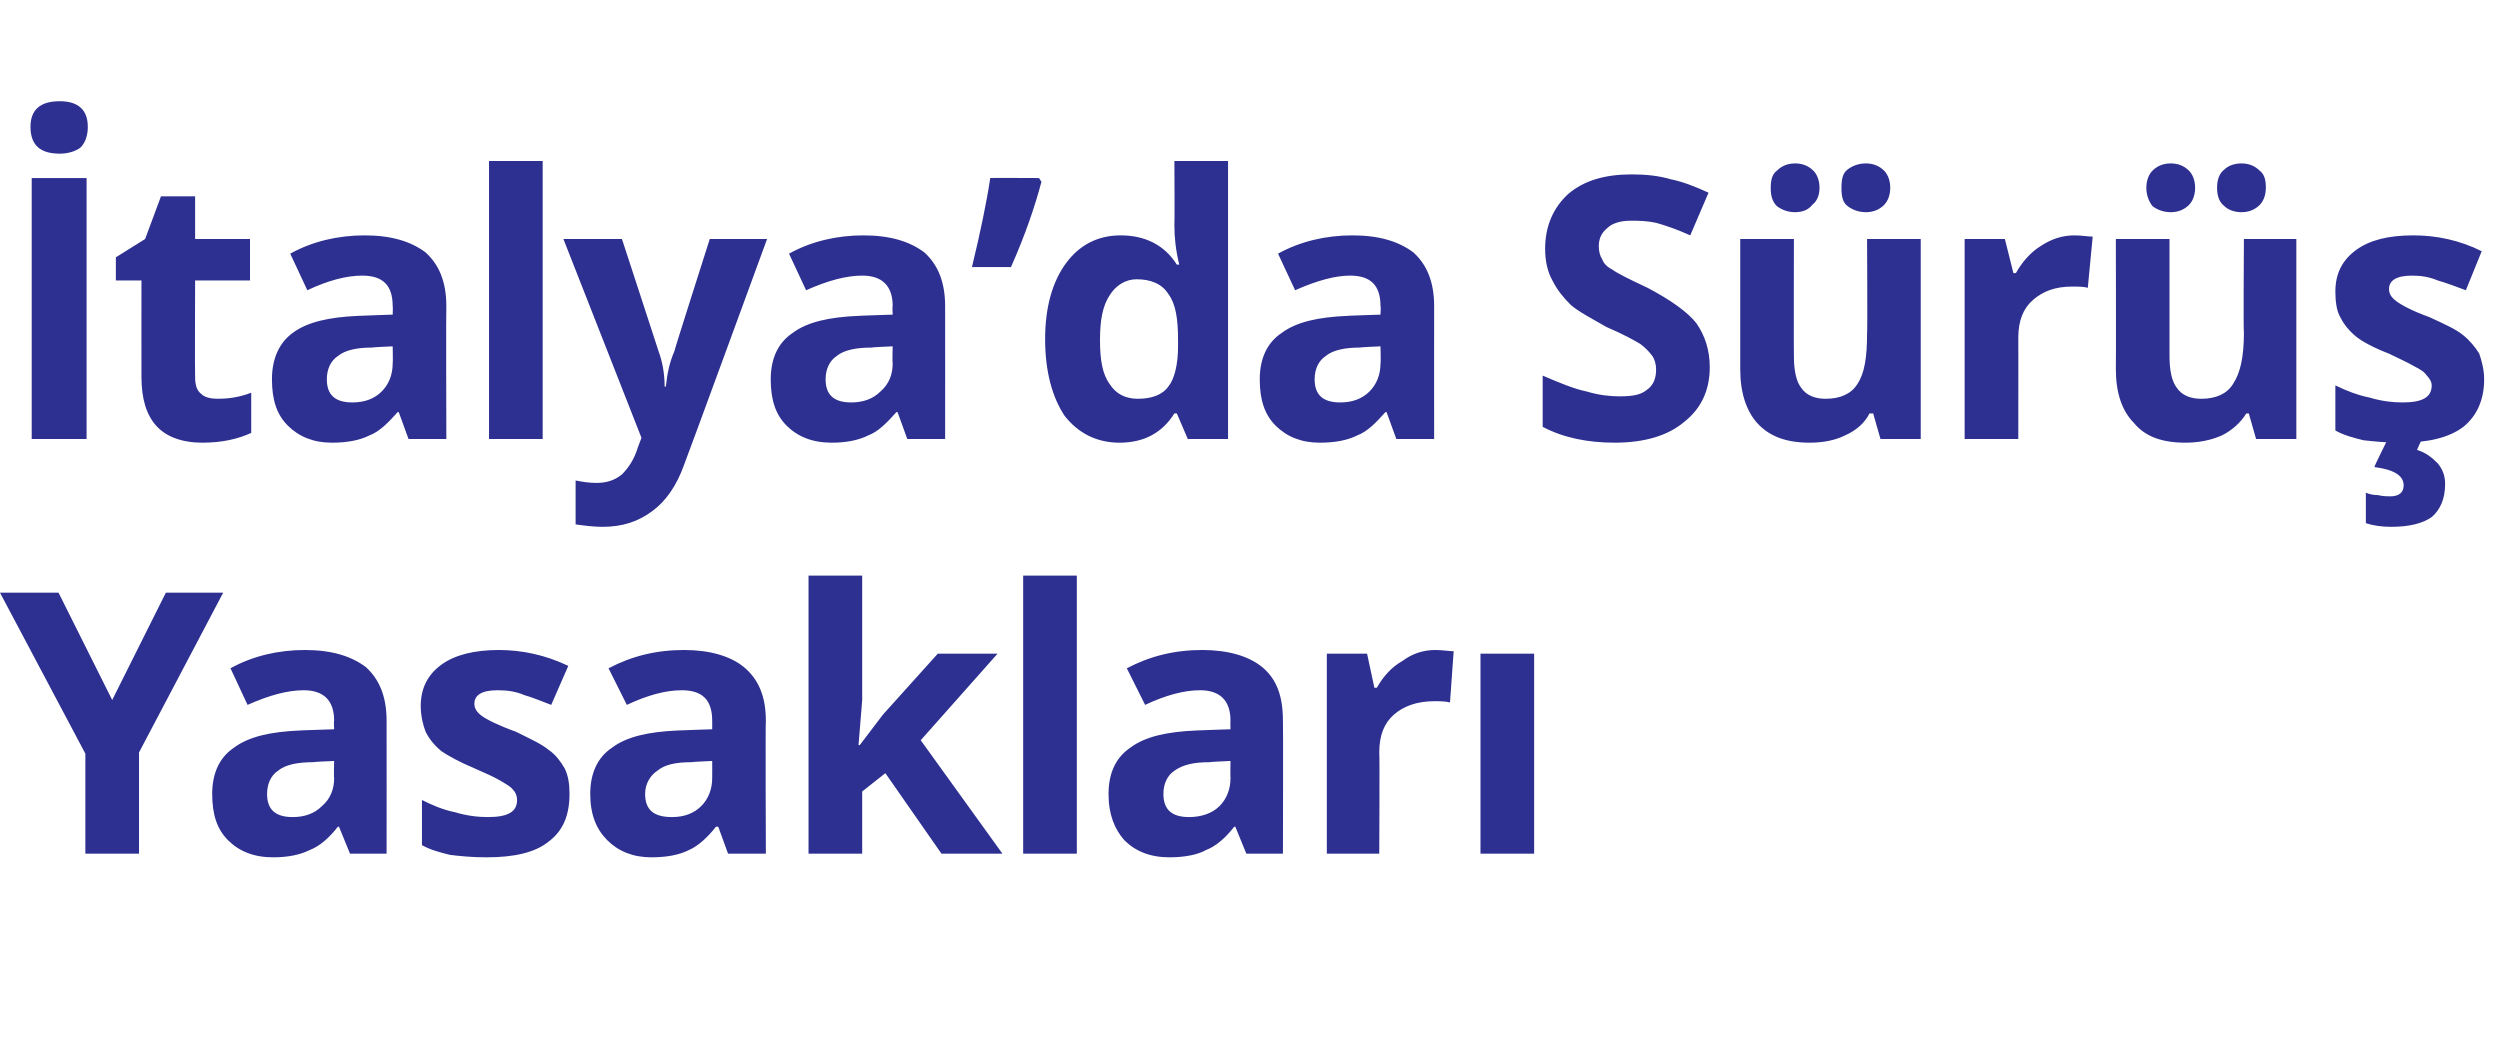
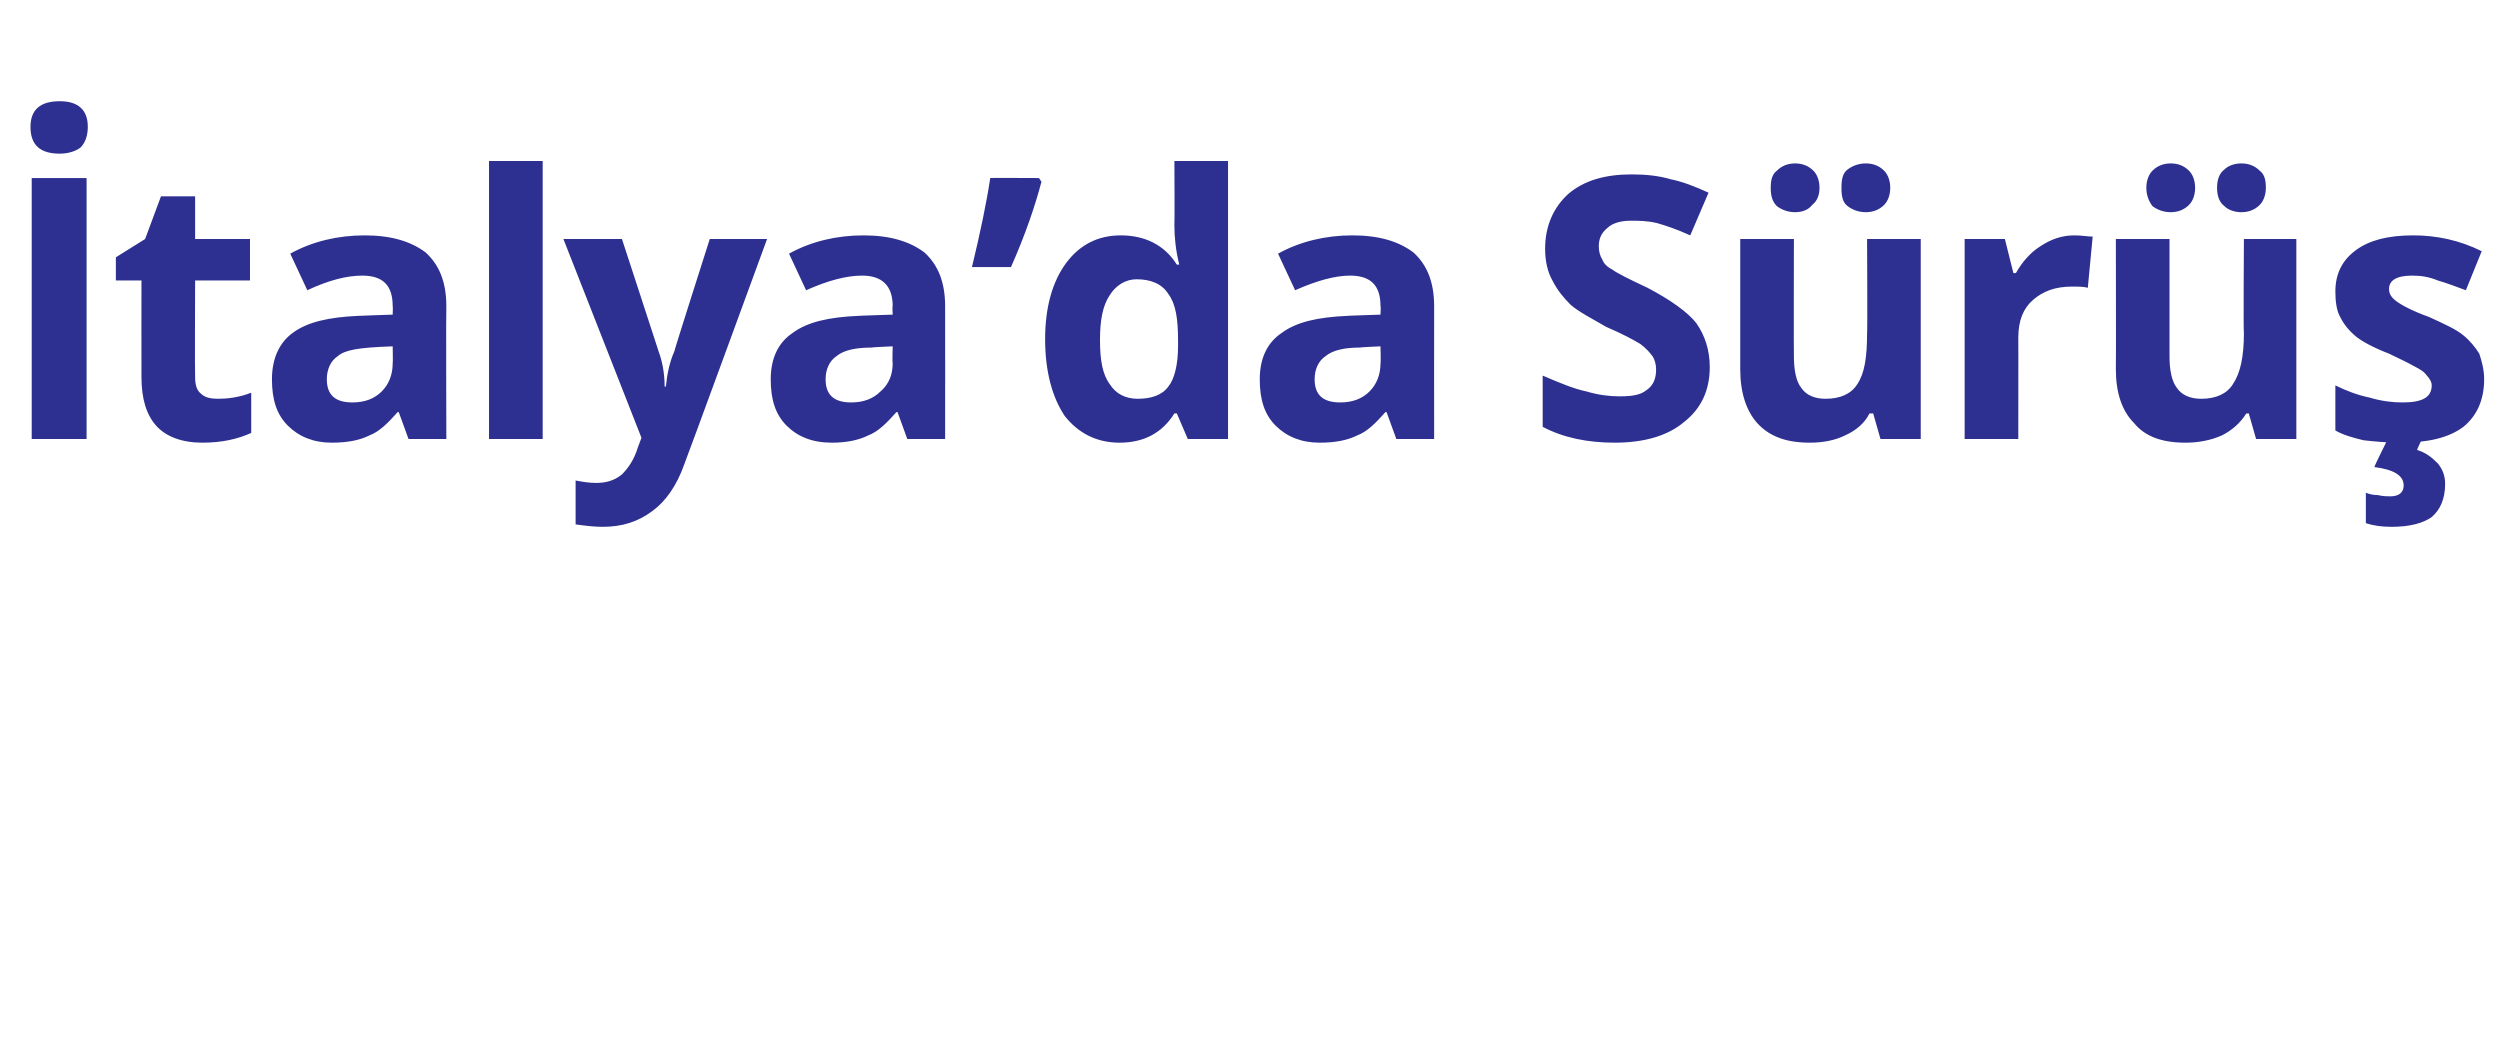
<svg xmlns="http://www.w3.org/2000/svg" version="1.1" width="205px" height="87.2px" viewBox="0 -1 205 87.2" style="top:-1px">
  <desc>İtalya da Sürüş Yasakları</desc>
  <defs />
  <g id="Polygon46939">
-     <path d="M 9.2 56.4 L 13.6 47.6 L 18.3 47.6 L 11.4 60.7 L 11.4 69 L 7 69 L 7 60.8 L 0 47.6 L 4.8 47.6 L 9.2 56.4 Z M 28.7 69 L 27.8 66.8 C 27.8 66.8 27.69 66.77 27.7 66.8 C 27 67.7 26.2 68.4 25.4 68.7 C 24.6 69.1 23.6 69.3 22.4 69.3 C 20.8 69.3 19.6 68.8 18.7 67.9 C 17.8 67 17.4 65.8 17.4 64.1 C 17.4 62.4 18 61.1 19.2 60.3 C 20.4 59.4 22.2 59 24.6 58.9 C 24.57 58.89 27.4 58.8 27.4 58.8 C 27.4 58.8 27.36 58.09 27.4 58.1 C 27.4 56.4 26.5 55.6 24.9 55.6 C 23.6 55.6 22.1 56 20.3 56.8 C 20.3 56.8 18.9 53.8 18.9 53.8 C 20.7 52.8 22.8 52.3 25 52.3 C 27.2 52.3 28.8 52.8 30 53.7 C 31.1 54.7 31.7 56.1 31.7 58.1 C 31.71 58.09 31.7 69 31.7 69 L 28.7 69 Z M 27.4 61.4 C 27.4 61.4 25.67 61.47 25.7 61.5 C 24.4 61.5 23.4 61.7 22.8 62.2 C 22.2 62.6 21.9 63.3 21.9 64.1 C 21.9 65.4 22.6 66 24 66 C 25 66 25.8 65.7 26.4 65.1 C 27.1 64.5 27.4 63.7 27.4 62.8 C 27.36 62.76 27.4 61.4 27.4 61.4 Z M 46.7 64.1 C 46.7 65.8 46.2 67.1 45 68 C 43.9 68.9 42.2 69.3 39.9 69.3 C 38.7 69.3 37.7 69.2 36.9 69.1 C 36.1 68.9 35.3 68.7 34.6 68.3 C 34.6 68.3 34.6 64.6 34.6 64.6 C 35.4 65 36.3 65.4 37.3 65.6 C 38.3 65.9 39.2 66 40 66 C 41.6 66 42.4 65.6 42.4 64.6 C 42.4 64.3 42.3 64 42.1 63.8 C 41.9 63.5 41.5 63.3 41 63 C 40.5 62.7 39.8 62.4 38.9 62 C 37.7 61.5 36.8 61 36.2 60.6 C 35.6 60.1 35.2 59.6 34.9 59 C 34.7 58.5 34.5 57.7 34.5 56.9 C 34.5 55.4 35.1 54.3 36.2 53.5 C 37.3 52.7 38.9 52.3 40.9 52.3 C 42.8 52.3 44.7 52.7 46.6 53.6 C 46.6 53.6 45.2 56.8 45.2 56.8 C 44.4 56.5 43.7 56.2 43 56 C 42.3 55.7 41.6 55.6 40.8 55.6 C 39.5 55.6 38.9 56 38.9 56.7 C 38.9 57.1 39.1 57.4 39.5 57.7 C 39.9 58 40.9 58.5 42.3 59 C 43.5 59.6 44.4 60 45 60.5 C 45.6 60.9 46 61.5 46.3 62 C 46.6 62.6 46.7 63.3 46.7 64.1 Z M 59.7 69 L 58.9 66.8 C 58.9 66.8 58.74 66.77 58.7 66.8 C 58 67.7 57.2 68.4 56.5 68.7 C 55.7 69.1 54.7 69.3 53.4 69.3 C 51.9 69.3 50.7 68.8 49.8 67.9 C 48.9 67 48.4 65.8 48.4 64.1 C 48.4 62.4 49 61.1 50.2 60.3 C 51.4 59.4 53.2 59 55.6 58.9 C 55.63 58.89 58.4 58.8 58.4 58.8 C 58.4 58.8 58.41 58.09 58.4 58.1 C 58.4 56.4 57.6 55.6 55.9 55.6 C 54.6 55.6 53.1 56 51.4 56.8 C 51.4 56.8 49.9 53.8 49.9 53.8 C 51.8 52.8 53.8 52.3 56.1 52.3 C 58.2 52.3 59.9 52.8 61 53.7 C 62.2 54.7 62.8 56.1 62.8 58.1 C 62.76 58.09 62.8 69 62.8 69 L 59.7 69 Z M 58.4 61.4 C 58.4 61.4 56.72 61.47 56.7 61.5 C 55.4 61.5 54.5 61.7 53.9 62.2 C 53.3 62.6 52.9 63.3 52.9 64.1 C 52.9 65.4 53.6 66 55.1 66 C 56.1 66 56.9 65.7 57.5 65.1 C 58.1 64.5 58.4 63.7 58.4 62.8 C 58.41 62.76 58.4 61.4 58.4 61.4 Z M 70.5 60.1 L 72.4 57.6 L 76.9 52.6 L 81.8 52.6 L 75.5 59.7 L 82.2 69 L 77.2 69 L 72.6 62.4 L 70.7 63.9 L 70.7 69 L 66.3 69 L 66.3 46.2 L 70.7 46.2 L 70.7 56.4 L 70.4 60.1 L 70.5 60.1 Z M 88.3 69 L 83.9 69 L 83.9 46.2 L 88.3 46.2 L 88.3 69 Z M 102.2 69 L 101.3 66.8 C 101.3 66.8 101.21 66.77 101.2 66.8 C 100.5 67.7 99.7 68.4 98.9 68.7 C 98.2 69.1 97.1 69.3 95.9 69.3 C 94.3 69.3 93.1 68.8 92.2 67.9 C 91.4 67 90.9 65.8 90.9 64.1 C 90.9 62.4 91.5 61.1 92.7 60.3 C 93.9 59.4 95.7 59 98.1 58.9 C 98.09 58.89 100.9 58.8 100.9 58.8 C 100.9 58.8 100.88 58.09 100.9 58.1 C 100.9 56.4 100 55.6 98.4 55.6 C 97.1 55.6 95.6 56 93.9 56.8 C 93.9 56.8 92.4 53.8 92.4 53.8 C 94.3 52.8 96.3 52.3 98.6 52.3 C 100.7 52.3 102.4 52.8 103.5 53.7 C 104.7 54.7 105.2 56.1 105.2 58.1 C 105.23 58.09 105.2 69 105.2 69 L 102.2 69 Z M 100.9 61.4 C 100.9 61.4 99.18 61.47 99.2 61.5 C 97.9 61.5 97 61.7 96.3 62.2 C 95.7 62.6 95.4 63.3 95.4 64.1 C 95.4 65.4 96.1 66 97.5 66 C 98.5 66 99.4 65.7 100 65.1 C 100.6 64.5 100.9 63.7 100.9 62.8 C 100.88 62.76 100.9 61.4 100.9 61.4 Z M 117.7 52.3 C 118.3 52.3 118.8 52.4 119.2 52.4 C 119.2 52.4 118.9 56.6 118.9 56.6 C 118.5 56.5 118.1 56.5 117.6 56.5 C 116.2 56.5 115.1 56.9 114.3 57.6 C 113.5 58.3 113.1 59.3 113.1 60.7 C 113.14 60.67 113.1 69 113.1 69 L 108.8 69 L 108.8 52.6 L 112.1 52.6 L 112.7 55.4 C 112.7 55.4 112.94 55.38 112.9 55.4 C 113.4 54.5 114.1 53.7 115 53.2 C 115.8 52.6 116.7 52.3 117.7 52.3 Z M 125.8 69 L 121.4 69 L 121.4 52.6 L 125.8 52.6 L 125.8 69 Z " stroke="none" fill="#2d3091" />
-   </g>
+     </g>
  <g id="Polygon46938">
-     <path d="M 2.6 35 L 2.6 13.6 L 7.1 13.6 L 7.1 35 L 2.6 35 Z M 4.9 11.6 C 3.3 11.6 2.5 10.9 2.5 9.4 C 2.5 8 3.3 7.3 4.9 7.3 C 6.4 7.3 7.2 8 7.2 9.4 C 7.2 10.1 7 10.7 6.6 11.1 C 6.2 11.4 5.6 11.6 4.9 11.6 C 4.9 11.6 4.9 11.6 4.9 11.6 Z M 17.9 31.7 C 18.6 31.7 19.6 31.6 20.6 31.2 C 20.6 31.2 20.6 34.5 20.6 34.5 C 19.5 35 18.2 35.3 16.6 35.3 C 14.9 35.3 13.6 34.8 12.8 33.9 C 12 33 11.6 31.7 11.6 29.9 C 11.59 29.87 11.6 22 11.6 22 L 9.5 22 L 9.5 20.1 L 11.9 18.6 L 13.2 15.1 L 16 15.1 L 16 18.6 L 20.5 18.6 L 20.5 22 L 16 22 C 16 22 15.97 29.87 16 29.9 C 16 30.5 16.1 31 16.5 31.3 C 16.8 31.6 17.3 31.7 17.9 31.7 Z M 33.5 35 L 32.7 32.8 C 32.7 32.8 32.56 32.77 32.6 32.8 C 31.8 33.7 31.1 34.4 30.3 34.7 C 29.5 35.1 28.5 35.3 27.2 35.3 C 25.7 35.3 24.5 34.8 23.6 33.9 C 22.7 33 22.3 31.8 22.3 30.1 C 22.3 28.4 22.9 27.1 24 26.3 C 25.2 25.4 27 25 29.4 24.9 C 29.44 24.89 32.2 24.8 32.2 24.8 C 32.2 24.8 32.23 24.09 32.2 24.1 C 32.2 22.4 31.4 21.6 29.7 21.6 C 28.4 21.6 26.9 22 25.2 22.8 C 25.2 22.8 23.8 19.8 23.8 19.8 C 25.6 18.8 27.7 18.3 29.9 18.3 C 32.1 18.3 33.7 18.8 34.9 19.7 C 36 20.7 36.6 22.1 36.6 24.1 C 36.57 24.09 36.6 35 36.6 35 L 33.5 35 Z M 32.2 27.4 C 32.2 27.4 30.53 27.47 30.5 27.5 C 29.3 27.5 28.3 27.7 27.7 28.2 C 27.1 28.6 26.8 29.3 26.8 30.1 C 26.8 31.4 27.5 32 28.9 32 C 29.9 32 30.7 31.7 31.3 31.1 C 31.9 30.5 32.2 29.7 32.2 28.8 C 32.23 28.76 32.2 27.4 32.2 27.4 Z M 44.5 35 L 40.1 35 L 40.1 12.2 L 44.5 12.2 L 44.5 35 Z M 46.2 18.6 L 51 18.6 C 51 18.6 54.02 27.84 54 27.8 C 54.3 28.6 54.5 29.6 54.5 30.7 C 54.5 30.7 54.6 30.7 54.6 30.7 C 54.7 29.7 54.9 28.7 55.3 27.8 C 55.25 27.84 58.2 18.6 58.2 18.6 L 62.9 18.6 C 62.9 18.6 56.13 37.09 56.1 37.1 C 55.5 38.8 54.6 40.1 53.5 40.9 C 52.3 41.8 51 42.2 49.4 42.2 C 48.7 42.2 47.9 42.1 47.2 42 C 47.2 42 47.2 38.4 47.2 38.4 C 47.7 38.5 48.3 38.6 48.9 38.6 C 49.7 38.6 50.4 38.4 51 37.9 C 51.5 37.4 52 36.7 52.3 35.7 C 52.31 35.69 52.6 34.9 52.6 34.9 L 46.2 18.6 Z M 74.4 35 L 73.6 32.8 C 73.6 32.8 73.49 32.77 73.5 32.8 C 72.7 33.7 72 34.4 71.2 34.7 C 70.4 35.1 69.4 35.3 68.2 35.3 C 66.6 35.3 65.4 34.8 64.5 33.9 C 63.6 33 63.2 31.8 63.2 30.1 C 63.2 28.4 63.8 27.1 65 26.3 C 66.2 25.4 68 25 70.4 24.9 C 70.37 24.89 73.2 24.8 73.2 24.8 C 73.2 24.8 73.16 24.09 73.2 24.1 C 73.2 22.4 72.3 21.6 70.7 21.6 C 69.4 21.6 67.9 22 66.1 22.8 C 66.1 22.8 64.7 19.8 64.7 19.8 C 66.5 18.8 68.6 18.3 70.8 18.3 C 73 18.3 74.6 18.8 75.8 19.7 C 76.9 20.7 77.5 22.1 77.5 24.1 C 77.51 24.09 77.5 35 77.5 35 L 74.4 35 Z M 73.2 27.4 C 73.2 27.4 71.46 27.47 71.5 27.5 C 70.2 27.5 69.2 27.7 68.6 28.2 C 68 28.6 67.7 29.3 67.7 30.1 C 67.7 31.4 68.4 32 69.8 32 C 70.8 32 71.6 31.7 72.2 31.1 C 72.9 30.5 73.2 29.7 73.2 28.8 C 73.16 28.76 73.2 27.4 73.2 27.4 Z M 85.2 13.6 C 85.2 13.6 85.39 13.91 85.4 13.9 C 84.9 15.8 84.1 18.2 82.9 20.9 C 82.9 20.9 79.7 20.9 79.7 20.9 C 80.4 18 80.9 15.6 81.2 13.6 C 81.16 13.58 85.2 13.6 85.2 13.6 Z M 96.3 32.9 C 95.3 34.5 93.8 35.3 91.8 35.3 C 89.9 35.3 88.4 34.5 87.3 33.1 C 86.3 31.6 85.7 29.5 85.7 26.8 C 85.7 24.2 86.3 22.1 87.4 20.6 C 88.5 19.1 90 18.3 91.9 18.3 C 93.9 18.3 95.5 19.1 96.5 20.7 C 96.5 20.7 96.7 20.7 96.7 20.7 C 96.4 19.5 96.3 18.4 96.3 17.5 C 96.33 17.45 96.3 12.2 96.3 12.2 L 100.7 12.2 L 100.7 35 L 97.4 35 L 96.5 32.9 L 96.3 32.9 C 96.3 32.9 96.33 32.88 96.3 32.9 Z M 93.3 31.7 C 94.4 31.7 95.3 31.4 95.8 30.7 C 96.3 30.1 96.6 28.9 96.6 27.4 C 96.6 27.4 96.6 26.9 96.6 26.9 C 96.6 25.1 96.4 23.9 95.8 23.1 C 95.3 22.3 94.4 21.9 93.2 21.9 C 92.3 21.9 91.5 22.4 91 23.2 C 90.4 24.1 90.2 25.3 90.2 26.9 C 90.2 28.5 90.4 29.7 91 30.5 C 91.5 31.3 92.3 31.7 93.3 31.7 Z M 114.5 35 L 113.7 32.8 C 113.7 32.8 113.57 32.77 113.6 32.8 C 112.8 33.7 112.1 34.4 111.3 34.7 C 110.5 35.1 109.5 35.3 108.2 35.3 C 106.7 35.3 105.5 34.8 104.6 33.9 C 103.7 33 103.3 31.8 103.3 30.1 C 103.3 28.4 103.9 27.1 105.1 26.3 C 106.3 25.4 108.1 25 110.5 24.9 C 110.46 24.89 113.2 24.8 113.2 24.8 C 113.2 24.8 113.24 24.09 113.2 24.1 C 113.2 22.4 112.4 21.6 110.7 21.6 C 109.5 21.6 108 22 106.2 22.8 C 106.2 22.8 104.8 19.8 104.8 19.8 C 106.6 18.8 108.7 18.3 110.9 18.3 C 113.1 18.3 114.7 18.8 115.9 19.7 C 117 20.7 117.6 22.1 117.6 24.1 C 117.59 24.09 117.6 35 117.6 35 L 114.5 35 Z M 113.2 27.4 C 113.2 27.4 111.55 27.47 111.5 27.5 C 110.3 27.5 109.3 27.7 108.7 28.2 C 108.1 28.6 107.8 29.3 107.8 30.1 C 107.8 31.4 108.5 32 109.9 32 C 110.9 32 111.7 31.7 112.3 31.1 C 112.9 30.5 113.2 29.7 113.2 28.8 C 113.24 28.76 113.2 27.4 113.2 27.4 Z M 140.2 29.1 C 140.2 31 139.5 32.5 138.1 33.6 C 136.8 34.7 134.9 35.3 132.4 35.3 C 130.2 35.3 128.2 34.9 126.5 34 C 126.5 34 126.5 29.8 126.5 29.8 C 127.9 30.4 129.1 30.9 130.1 31.1 C 131.1 31.4 132 31.5 132.8 31.5 C 133.8 31.5 134.5 31.4 135 31 C 135.6 30.6 135.8 30 135.8 29.3 C 135.8 28.9 135.7 28.5 135.5 28.2 C 135.2 27.8 134.9 27.5 134.5 27.2 C 134 26.9 133.1 26.4 131.7 25.8 C 130.5 25.1 129.5 24.6 128.8 24 C 128.2 23.4 127.7 22.8 127.3 22 C 126.9 21.3 126.7 20.4 126.7 19.4 C 126.7 17.5 127.4 16 128.6 14.9 C 129.9 13.8 131.6 13.3 133.8 13.3 C 134.9 13.3 136 13.4 137 13.7 C 138 13.9 139 14.3 140.1 14.8 C 140.1 14.8 138.6 18.3 138.6 18.3 C 137.5 17.8 136.6 17.5 135.9 17.3 C 135.1 17.1 134.4 17.1 133.7 17.1 C 132.9 17.1 132.2 17.3 131.8 17.7 C 131.3 18.1 131.1 18.6 131.1 19.2 C 131.1 19.6 131.2 20 131.4 20.3 C 131.5 20.6 131.8 20.9 132.2 21.1 C 132.6 21.4 133.6 21.9 135.1 22.6 C 137 23.6 138.4 24.6 139.1 25.5 C 139.8 26.5 140.2 27.7 140.2 29.1 Z M 154.2 35 L 153.6 32.9 C 153.6 32.9 153.34 32.91 153.3 32.9 C 152.9 33.7 152.2 34.3 151.3 34.7 C 150.5 35.1 149.5 35.3 148.4 35.3 C 146.5 35.3 145.1 34.8 144.1 33.7 C 143.2 32.7 142.7 31.2 142.7 29.3 C 142.7 29.3 142.7 18.6 142.7 18.6 L 147.1 18.6 C 147.1 18.6 147.08 28.19 147.1 28.2 C 147.1 29.4 147.3 30.3 147.7 30.8 C 148.1 31.4 148.8 31.7 149.7 31.7 C 150.9 31.7 151.8 31.3 152.3 30.5 C 152.9 29.6 153.1 28.3 153.1 26.3 C 153.14 26.33 153.1 18.6 153.1 18.6 L 157.5 18.6 L 157.5 35 L 154.2 35 Z M 145.2 14.4 C 145.2 13.8 145.3 13.3 145.7 13 C 146.1 12.6 146.6 12.4 147.2 12.4 C 147.8 12.4 148.3 12.6 148.7 13 C 149 13.3 149.2 13.8 149.2 14.4 C 149.2 15 149 15.5 148.6 15.8 C 148.3 16.2 147.8 16.4 147.2 16.4 C 146.6 16.4 146.1 16.2 145.7 15.9 C 145.3 15.5 145.2 15 145.2 14.4 Z M 151 14.4 C 151 13.7 151.1 13.2 151.5 12.9 C 151.9 12.6 152.4 12.4 153 12.4 C 153.6 12.4 154.1 12.6 154.5 13 C 154.8 13.3 155 13.8 155 14.4 C 155 15 154.8 15.5 154.5 15.8 C 154.1 16.2 153.6 16.4 153 16.4 C 152.4 16.4 151.9 16.2 151.5 15.9 C 151.1 15.6 151 15.1 151 14.4 Z M 170.1 18.3 C 170.7 18.3 171.2 18.4 171.6 18.4 C 171.6 18.4 171.2 22.6 171.2 22.6 C 170.9 22.5 170.4 22.5 169.9 22.5 C 168.5 22.5 167.5 22.9 166.7 23.6 C 165.9 24.3 165.5 25.3 165.5 26.7 C 165.51 26.67 165.5 35 165.5 35 L 161.1 35 L 161.1 18.6 L 164.4 18.6 L 165.1 21.4 C 165.1 21.4 165.3 21.38 165.3 21.4 C 165.8 20.5 166.5 19.7 167.3 19.2 C 168.2 18.6 169.1 18.3 170.1 18.3 Z M 185 35 L 184.4 32.9 C 184.4 32.9 184.16 32.91 184.2 32.9 C 183.7 33.7 183 34.3 182.2 34.7 C 181.3 35.1 180.3 35.3 179.2 35.3 C 177.3 35.3 175.9 34.8 175 33.7 C 174 32.7 173.5 31.2 173.5 29.3 C 173.52 29.3 173.5 18.6 173.5 18.6 L 177.9 18.6 C 177.9 18.6 177.9 28.19 177.9 28.2 C 177.9 29.4 178.1 30.3 178.5 30.8 C 178.9 31.4 179.6 31.7 180.5 31.7 C 181.7 31.7 182.6 31.3 183.1 30.5 C 183.7 29.6 184 28.3 184 26.3 C 183.95 26.33 184 18.6 184 18.6 L 188.3 18.6 L 188.3 35 L 185 35 Z M 176 14.4 C 176 13.8 176.2 13.3 176.5 13 C 176.9 12.6 177.4 12.4 178 12.4 C 178.6 12.4 179.1 12.6 179.5 13 C 179.8 13.3 180 13.8 180 14.4 C 180 15 179.8 15.5 179.5 15.8 C 179.1 16.2 178.6 16.4 178 16.4 C 177.4 16.4 176.9 16.2 176.5 15.9 C 176.2 15.5 176 15 176 14.4 Z M 181.8 14.4 C 181.8 13.7 182 13.2 182.4 12.9 C 182.7 12.6 183.2 12.4 183.8 12.4 C 184.4 12.4 184.9 12.6 185.3 13 C 185.7 13.3 185.8 13.8 185.8 14.4 C 185.8 15 185.6 15.5 185.3 15.8 C 184.9 16.2 184.4 16.4 183.8 16.4 C 183.2 16.4 182.7 16.2 182.4 15.9 C 182 15.6 181.8 15.1 181.8 14.4 Z M 203.7 30.1 C 203.7 31.8 203.1 33.1 202 34 C 200.8 34.9 199.1 35.3 196.8 35.3 C 195.7 35.3 194.7 35.2 193.8 35.1 C 193 34.9 192.2 34.7 191.5 34.3 C 191.5 34.3 191.5 30.6 191.5 30.6 C 192.3 31 193.3 31.4 194.3 31.6 C 195.3 31.9 196.2 32 197 32 C 198.6 32 199.4 31.6 199.4 30.6 C 199.4 30.3 199.2 30 199 29.8 C 198.8 29.5 198.5 29.3 197.9 29 C 197.4 28.7 196.7 28.4 195.9 28 C 194.6 27.5 193.7 27 193.2 26.6 C 192.6 26.1 192.2 25.6 191.9 25 C 191.6 24.5 191.5 23.7 191.5 22.9 C 191.5 21.4 192.1 20.3 193.2 19.5 C 194.3 18.7 195.8 18.3 197.9 18.3 C 199.8 18.3 201.7 18.7 203.5 19.6 C 203.5 19.6 202.2 22.8 202.2 22.8 C 201.4 22.5 200.6 22.2 199.9 22 C 199.2 21.7 198.5 21.6 197.8 21.6 C 196.5 21.6 195.9 22 195.9 22.7 C 195.9 23.1 196.1 23.4 196.5 23.7 C 196.9 24 197.8 24.5 199.2 25 C 200.5 25.6 201.4 26 202 26.5 C 202.5 26.9 203 27.5 203.3 28 C 203.5 28.6 203.7 29.3 203.7 30.1 Z M 200.5 38.7 C 200.5 39.9 200.1 40.8 199.4 41.4 C 198.7 41.9 197.6 42.2 196.1 42.2 C 195.3 42.2 194.6 42.1 194 41.9 C 194 41.9 194 39.4 194 39.4 C 194.2 39.5 194.6 39.6 195 39.6 C 195.4 39.7 195.8 39.7 196 39.7 C 196.7 39.7 197.1 39.4 197.1 38.8 C 197.1 38 196.3 37.5 194.7 37.3 C 194.67 37.26 195.8 35 195.8 35 L 198.6 35 C 198.6 35 198.18 35.89 198.2 35.9 C 198.9 36.1 199.4 36.5 199.9 37 C 200.3 37.5 200.5 38 200.5 38.7 Z " stroke="none" fill="#2d3091" />
+     <path d="M 2.6 35 L 2.6 13.6 L 7.1 13.6 L 7.1 35 L 2.6 35 Z M 4.9 11.6 C 3.3 11.6 2.5 10.9 2.5 9.4 C 2.5 8 3.3 7.3 4.9 7.3 C 6.4 7.3 7.2 8 7.2 9.4 C 7.2 10.1 7 10.7 6.6 11.1 C 6.2 11.4 5.6 11.6 4.9 11.6 C 4.9 11.6 4.9 11.6 4.9 11.6 Z M 17.9 31.7 C 18.6 31.7 19.6 31.6 20.6 31.2 C 20.6 31.2 20.6 34.5 20.6 34.5 C 19.5 35 18.2 35.3 16.6 35.3 C 14.9 35.3 13.6 34.8 12.8 33.9 C 12 33 11.6 31.7 11.6 29.9 C 11.59 29.87 11.6 22 11.6 22 L 9.5 22 L 9.5 20.1 L 11.9 18.6 L 13.2 15.1 L 16 15.1 L 16 18.6 L 20.5 18.6 L 20.5 22 L 16 22 C 16 22 15.97 29.87 16 29.9 C 16 30.5 16.1 31 16.5 31.3 C 16.8 31.6 17.3 31.7 17.9 31.7 Z M 33.5 35 L 32.7 32.8 C 32.7 32.8 32.56 32.77 32.6 32.8 C 31.8 33.7 31.1 34.4 30.3 34.7 C 29.5 35.1 28.5 35.3 27.2 35.3 C 25.7 35.3 24.5 34.8 23.6 33.9 C 22.7 33 22.3 31.8 22.3 30.1 C 22.3 28.4 22.9 27.1 24 26.3 C 25.2 25.4 27 25 29.4 24.9 C 29.44 24.89 32.2 24.8 32.2 24.8 C 32.2 24.8 32.23 24.09 32.2 24.1 C 32.2 22.4 31.4 21.6 29.7 21.6 C 28.4 21.6 26.9 22 25.2 22.8 C 25.2 22.8 23.8 19.8 23.8 19.8 C 25.6 18.8 27.7 18.3 29.9 18.3 C 32.1 18.3 33.7 18.8 34.9 19.7 C 36 20.7 36.6 22.1 36.6 24.1 C 36.57 24.09 36.6 35 36.6 35 L 33.5 35 Z M 32.2 27.4 C 29.3 27.5 28.3 27.7 27.7 28.2 C 27.1 28.6 26.8 29.3 26.8 30.1 C 26.8 31.4 27.5 32 28.9 32 C 29.9 32 30.7 31.7 31.3 31.1 C 31.9 30.5 32.2 29.7 32.2 28.8 C 32.23 28.76 32.2 27.4 32.2 27.4 Z M 44.5 35 L 40.1 35 L 40.1 12.2 L 44.5 12.2 L 44.5 35 Z M 46.2 18.6 L 51 18.6 C 51 18.6 54.02 27.84 54 27.8 C 54.3 28.6 54.5 29.6 54.5 30.7 C 54.5 30.7 54.6 30.7 54.6 30.7 C 54.7 29.7 54.9 28.7 55.3 27.8 C 55.25 27.84 58.2 18.6 58.2 18.6 L 62.9 18.6 C 62.9 18.6 56.13 37.09 56.1 37.1 C 55.5 38.8 54.6 40.1 53.5 40.9 C 52.3 41.8 51 42.2 49.4 42.2 C 48.7 42.2 47.9 42.1 47.2 42 C 47.2 42 47.2 38.4 47.2 38.4 C 47.7 38.5 48.3 38.6 48.9 38.6 C 49.7 38.6 50.4 38.4 51 37.9 C 51.5 37.4 52 36.7 52.3 35.7 C 52.31 35.69 52.6 34.9 52.6 34.9 L 46.2 18.6 Z M 74.4 35 L 73.6 32.8 C 73.6 32.8 73.49 32.77 73.5 32.8 C 72.7 33.7 72 34.4 71.2 34.7 C 70.4 35.1 69.4 35.3 68.2 35.3 C 66.6 35.3 65.4 34.8 64.5 33.9 C 63.6 33 63.2 31.8 63.2 30.1 C 63.2 28.4 63.8 27.1 65 26.3 C 66.2 25.4 68 25 70.4 24.9 C 70.37 24.89 73.2 24.8 73.2 24.8 C 73.2 24.8 73.16 24.09 73.2 24.1 C 73.2 22.4 72.3 21.6 70.7 21.6 C 69.4 21.6 67.9 22 66.1 22.8 C 66.1 22.8 64.7 19.8 64.7 19.8 C 66.5 18.8 68.6 18.3 70.8 18.3 C 73 18.3 74.6 18.8 75.8 19.7 C 76.9 20.7 77.5 22.1 77.5 24.1 C 77.51 24.09 77.5 35 77.5 35 L 74.4 35 Z M 73.2 27.4 C 73.2 27.4 71.46 27.47 71.5 27.5 C 70.2 27.5 69.2 27.7 68.6 28.2 C 68 28.6 67.7 29.3 67.7 30.1 C 67.7 31.4 68.4 32 69.8 32 C 70.8 32 71.6 31.7 72.2 31.1 C 72.9 30.5 73.2 29.7 73.2 28.8 C 73.16 28.76 73.2 27.4 73.2 27.4 Z M 85.2 13.6 C 85.2 13.6 85.39 13.91 85.4 13.9 C 84.9 15.8 84.1 18.2 82.9 20.9 C 82.9 20.9 79.7 20.9 79.7 20.9 C 80.4 18 80.9 15.6 81.2 13.6 C 81.16 13.58 85.2 13.6 85.2 13.6 Z M 96.3 32.9 C 95.3 34.5 93.8 35.3 91.8 35.3 C 89.9 35.3 88.4 34.5 87.3 33.1 C 86.3 31.6 85.7 29.5 85.7 26.8 C 85.7 24.2 86.3 22.1 87.4 20.6 C 88.5 19.1 90 18.3 91.9 18.3 C 93.9 18.3 95.5 19.1 96.5 20.7 C 96.5 20.7 96.7 20.7 96.7 20.7 C 96.4 19.5 96.3 18.4 96.3 17.5 C 96.33 17.45 96.3 12.2 96.3 12.2 L 100.7 12.2 L 100.7 35 L 97.4 35 L 96.5 32.9 L 96.3 32.9 C 96.3 32.9 96.33 32.88 96.3 32.9 Z M 93.3 31.7 C 94.4 31.7 95.3 31.4 95.8 30.7 C 96.3 30.1 96.6 28.9 96.6 27.4 C 96.6 27.4 96.6 26.9 96.6 26.9 C 96.6 25.1 96.4 23.9 95.8 23.1 C 95.3 22.3 94.4 21.9 93.2 21.9 C 92.3 21.9 91.5 22.4 91 23.2 C 90.4 24.1 90.2 25.3 90.2 26.9 C 90.2 28.5 90.4 29.7 91 30.5 C 91.5 31.3 92.3 31.7 93.3 31.7 Z M 114.5 35 L 113.7 32.8 C 113.7 32.8 113.57 32.77 113.6 32.8 C 112.8 33.7 112.1 34.4 111.3 34.7 C 110.5 35.1 109.5 35.3 108.2 35.3 C 106.7 35.3 105.5 34.8 104.6 33.9 C 103.7 33 103.3 31.8 103.3 30.1 C 103.3 28.4 103.9 27.1 105.1 26.3 C 106.3 25.4 108.1 25 110.5 24.9 C 110.46 24.89 113.2 24.8 113.2 24.8 C 113.2 24.8 113.24 24.09 113.2 24.1 C 113.2 22.4 112.4 21.6 110.7 21.6 C 109.5 21.6 108 22 106.2 22.8 C 106.2 22.8 104.8 19.8 104.8 19.8 C 106.6 18.8 108.7 18.3 110.9 18.3 C 113.1 18.3 114.7 18.8 115.9 19.7 C 117 20.7 117.6 22.1 117.6 24.1 C 117.59 24.09 117.6 35 117.6 35 L 114.5 35 Z M 113.2 27.4 C 113.2 27.4 111.55 27.47 111.5 27.5 C 110.3 27.5 109.3 27.7 108.7 28.2 C 108.1 28.6 107.8 29.3 107.8 30.1 C 107.8 31.4 108.5 32 109.9 32 C 110.9 32 111.7 31.7 112.3 31.1 C 112.9 30.5 113.2 29.7 113.2 28.8 C 113.24 28.76 113.2 27.4 113.2 27.4 Z M 140.2 29.1 C 140.2 31 139.5 32.5 138.1 33.6 C 136.8 34.7 134.9 35.3 132.4 35.3 C 130.2 35.3 128.2 34.9 126.5 34 C 126.5 34 126.5 29.8 126.5 29.8 C 127.9 30.4 129.1 30.9 130.1 31.1 C 131.1 31.4 132 31.5 132.8 31.5 C 133.8 31.5 134.5 31.4 135 31 C 135.6 30.6 135.8 30 135.8 29.3 C 135.8 28.9 135.7 28.5 135.5 28.2 C 135.2 27.8 134.9 27.5 134.5 27.2 C 134 26.9 133.1 26.4 131.7 25.8 C 130.5 25.1 129.5 24.6 128.8 24 C 128.2 23.4 127.7 22.8 127.3 22 C 126.9 21.3 126.7 20.4 126.7 19.4 C 126.7 17.5 127.4 16 128.6 14.9 C 129.9 13.8 131.6 13.3 133.8 13.3 C 134.9 13.3 136 13.4 137 13.7 C 138 13.9 139 14.3 140.1 14.8 C 140.1 14.8 138.6 18.3 138.6 18.3 C 137.5 17.8 136.6 17.5 135.9 17.3 C 135.1 17.1 134.4 17.1 133.7 17.1 C 132.9 17.1 132.2 17.3 131.8 17.7 C 131.3 18.1 131.1 18.6 131.1 19.2 C 131.1 19.6 131.2 20 131.4 20.3 C 131.5 20.6 131.8 20.9 132.2 21.1 C 132.6 21.4 133.6 21.9 135.1 22.6 C 137 23.6 138.4 24.6 139.1 25.5 C 139.8 26.5 140.2 27.7 140.2 29.1 Z M 154.2 35 L 153.6 32.9 C 153.6 32.9 153.34 32.91 153.3 32.9 C 152.9 33.7 152.2 34.3 151.3 34.7 C 150.5 35.1 149.5 35.3 148.4 35.3 C 146.5 35.3 145.1 34.8 144.1 33.7 C 143.2 32.7 142.7 31.2 142.7 29.3 C 142.7 29.3 142.7 18.6 142.7 18.6 L 147.1 18.6 C 147.1 18.6 147.08 28.19 147.1 28.2 C 147.1 29.4 147.3 30.3 147.7 30.8 C 148.1 31.4 148.8 31.7 149.7 31.7 C 150.9 31.7 151.8 31.3 152.3 30.5 C 152.9 29.6 153.1 28.3 153.1 26.3 C 153.14 26.33 153.1 18.6 153.1 18.6 L 157.5 18.6 L 157.5 35 L 154.2 35 Z M 145.2 14.4 C 145.2 13.8 145.3 13.3 145.7 13 C 146.1 12.6 146.6 12.4 147.2 12.4 C 147.8 12.4 148.3 12.6 148.7 13 C 149 13.3 149.2 13.8 149.2 14.4 C 149.2 15 149 15.5 148.6 15.8 C 148.3 16.2 147.8 16.4 147.2 16.4 C 146.6 16.4 146.1 16.2 145.7 15.9 C 145.3 15.5 145.2 15 145.2 14.4 Z M 151 14.4 C 151 13.7 151.1 13.2 151.5 12.9 C 151.9 12.6 152.4 12.4 153 12.4 C 153.6 12.4 154.1 12.6 154.5 13 C 154.8 13.3 155 13.8 155 14.4 C 155 15 154.8 15.5 154.5 15.8 C 154.1 16.2 153.6 16.4 153 16.4 C 152.4 16.4 151.9 16.2 151.5 15.9 C 151.1 15.6 151 15.1 151 14.4 Z M 170.1 18.3 C 170.7 18.3 171.2 18.4 171.6 18.4 C 171.6 18.4 171.2 22.6 171.2 22.6 C 170.9 22.5 170.4 22.5 169.9 22.5 C 168.5 22.5 167.5 22.9 166.7 23.6 C 165.9 24.3 165.5 25.3 165.5 26.7 C 165.51 26.67 165.5 35 165.5 35 L 161.1 35 L 161.1 18.6 L 164.4 18.6 L 165.1 21.4 C 165.1 21.4 165.3 21.38 165.3 21.4 C 165.8 20.5 166.5 19.7 167.3 19.2 C 168.2 18.6 169.1 18.3 170.1 18.3 Z M 185 35 L 184.4 32.9 C 184.4 32.9 184.16 32.91 184.2 32.9 C 183.7 33.7 183 34.3 182.2 34.7 C 181.3 35.1 180.3 35.3 179.2 35.3 C 177.3 35.3 175.9 34.8 175 33.7 C 174 32.7 173.5 31.2 173.5 29.3 C 173.52 29.3 173.5 18.6 173.5 18.6 L 177.9 18.6 C 177.9 18.6 177.9 28.19 177.9 28.2 C 177.9 29.4 178.1 30.3 178.5 30.8 C 178.9 31.4 179.6 31.7 180.5 31.7 C 181.7 31.7 182.6 31.3 183.1 30.5 C 183.7 29.6 184 28.3 184 26.3 C 183.95 26.33 184 18.6 184 18.6 L 188.3 18.6 L 188.3 35 L 185 35 Z M 176 14.4 C 176 13.8 176.2 13.3 176.5 13 C 176.9 12.6 177.4 12.4 178 12.4 C 178.6 12.4 179.1 12.6 179.5 13 C 179.8 13.3 180 13.8 180 14.4 C 180 15 179.8 15.5 179.5 15.8 C 179.1 16.2 178.6 16.4 178 16.4 C 177.4 16.4 176.9 16.2 176.5 15.9 C 176.2 15.5 176 15 176 14.4 Z M 181.8 14.4 C 181.8 13.7 182 13.2 182.4 12.9 C 182.7 12.6 183.2 12.4 183.8 12.4 C 184.4 12.4 184.9 12.6 185.3 13 C 185.7 13.3 185.8 13.8 185.8 14.4 C 185.8 15 185.6 15.5 185.3 15.8 C 184.9 16.2 184.4 16.4 183.8 16.4 C 183.2 16.4 182.7 16.2 182.4 15.9 C 182 15.6 181.8 15.1 181.8 14.4 Z M 203.7 30.1 C 203.7 31.8 203.1 33.1 202 34 C 200.8 34.9 199.1 35.3 196.8 35.3 C 195.7 35.3 194.7 35.2 193.8 35.1 C 193 34.9 192.2 34.7 191.5 34.3 C 191.5 34.3 191.5 30.6 191.5 30.6 C 192.3 31 193.3 31.4 194.3 31.6 C 195.3 31.9 196.2 32 197 32 C 198.6 32 199.4 31.6 199.4 30.6 C 199.4 30.3 199.2 30 199 29.8 C 198.8 29.5 198.5 29.3 197.9 29 C 197.4 28.7 196.7 28.4 195.9 28 C 194.6 27.5 193.7 27 193.2 26.6 C 192.6 26.1 192.2 25.6 191.9 25 C 191.6 24.5 191.5 23.7 191.5 22.9 C 191.5 21.4 192.1 20.3 193.2 19.5 C 194.3 18.7 195.8 18.3 197.9 18.3 C 199.8 18.3 201.7 18.7 203.5 19.6 C 203.5 19.6 202.2 22.8 202.2 22.8 C 201.4 22.5 200.6 22.2 199.9 22 C 199.2 21.7 198.5 21.6 197.8 21.6 C 196.5 21.6 195.9 22 195.9 22.7 C 195.9 23.1 196.1 23.4 196.5 23.7 C 196.9 24 197.8 24.5 199.2 25 C 200.5 25.6 201.4 26 202 26.5 C 202.5 26.9 203 27.5 203.3 28 C 203.5 28.6 203.7 29.3 203.7 30.1 Z M 200.5 38.7 C 200.5 39.9 200.1 40.8 199.4 41.4 C 198.7 41.9 197.6 42.2 196.1 42.2 C 195.3 42.2 194.6 42.1 194 41.9 C 194 41.9 194 39.4 194 39.4 C 194.2 39.5 194.6 39.6 195 39.6 C 195.4 39.7 195.8 39.7 196 39.7 C 196.7 39.7 197.1 39.4 197.1 38.8 C 197.1 38 196.3 37.5 194.7 37.3 C 194.67 37.26 195.8 35 195.8 35 L 198.6 35 C 198.6 35 198.18 35.89 198.2 35.9 C 198.9 36.1 199.4 36.5 199.9 37 C 200.3 37.5 200.5 38 200.5 38.7 Z " stroke="none" fill="#2d3091" />
  </g>
</svg>